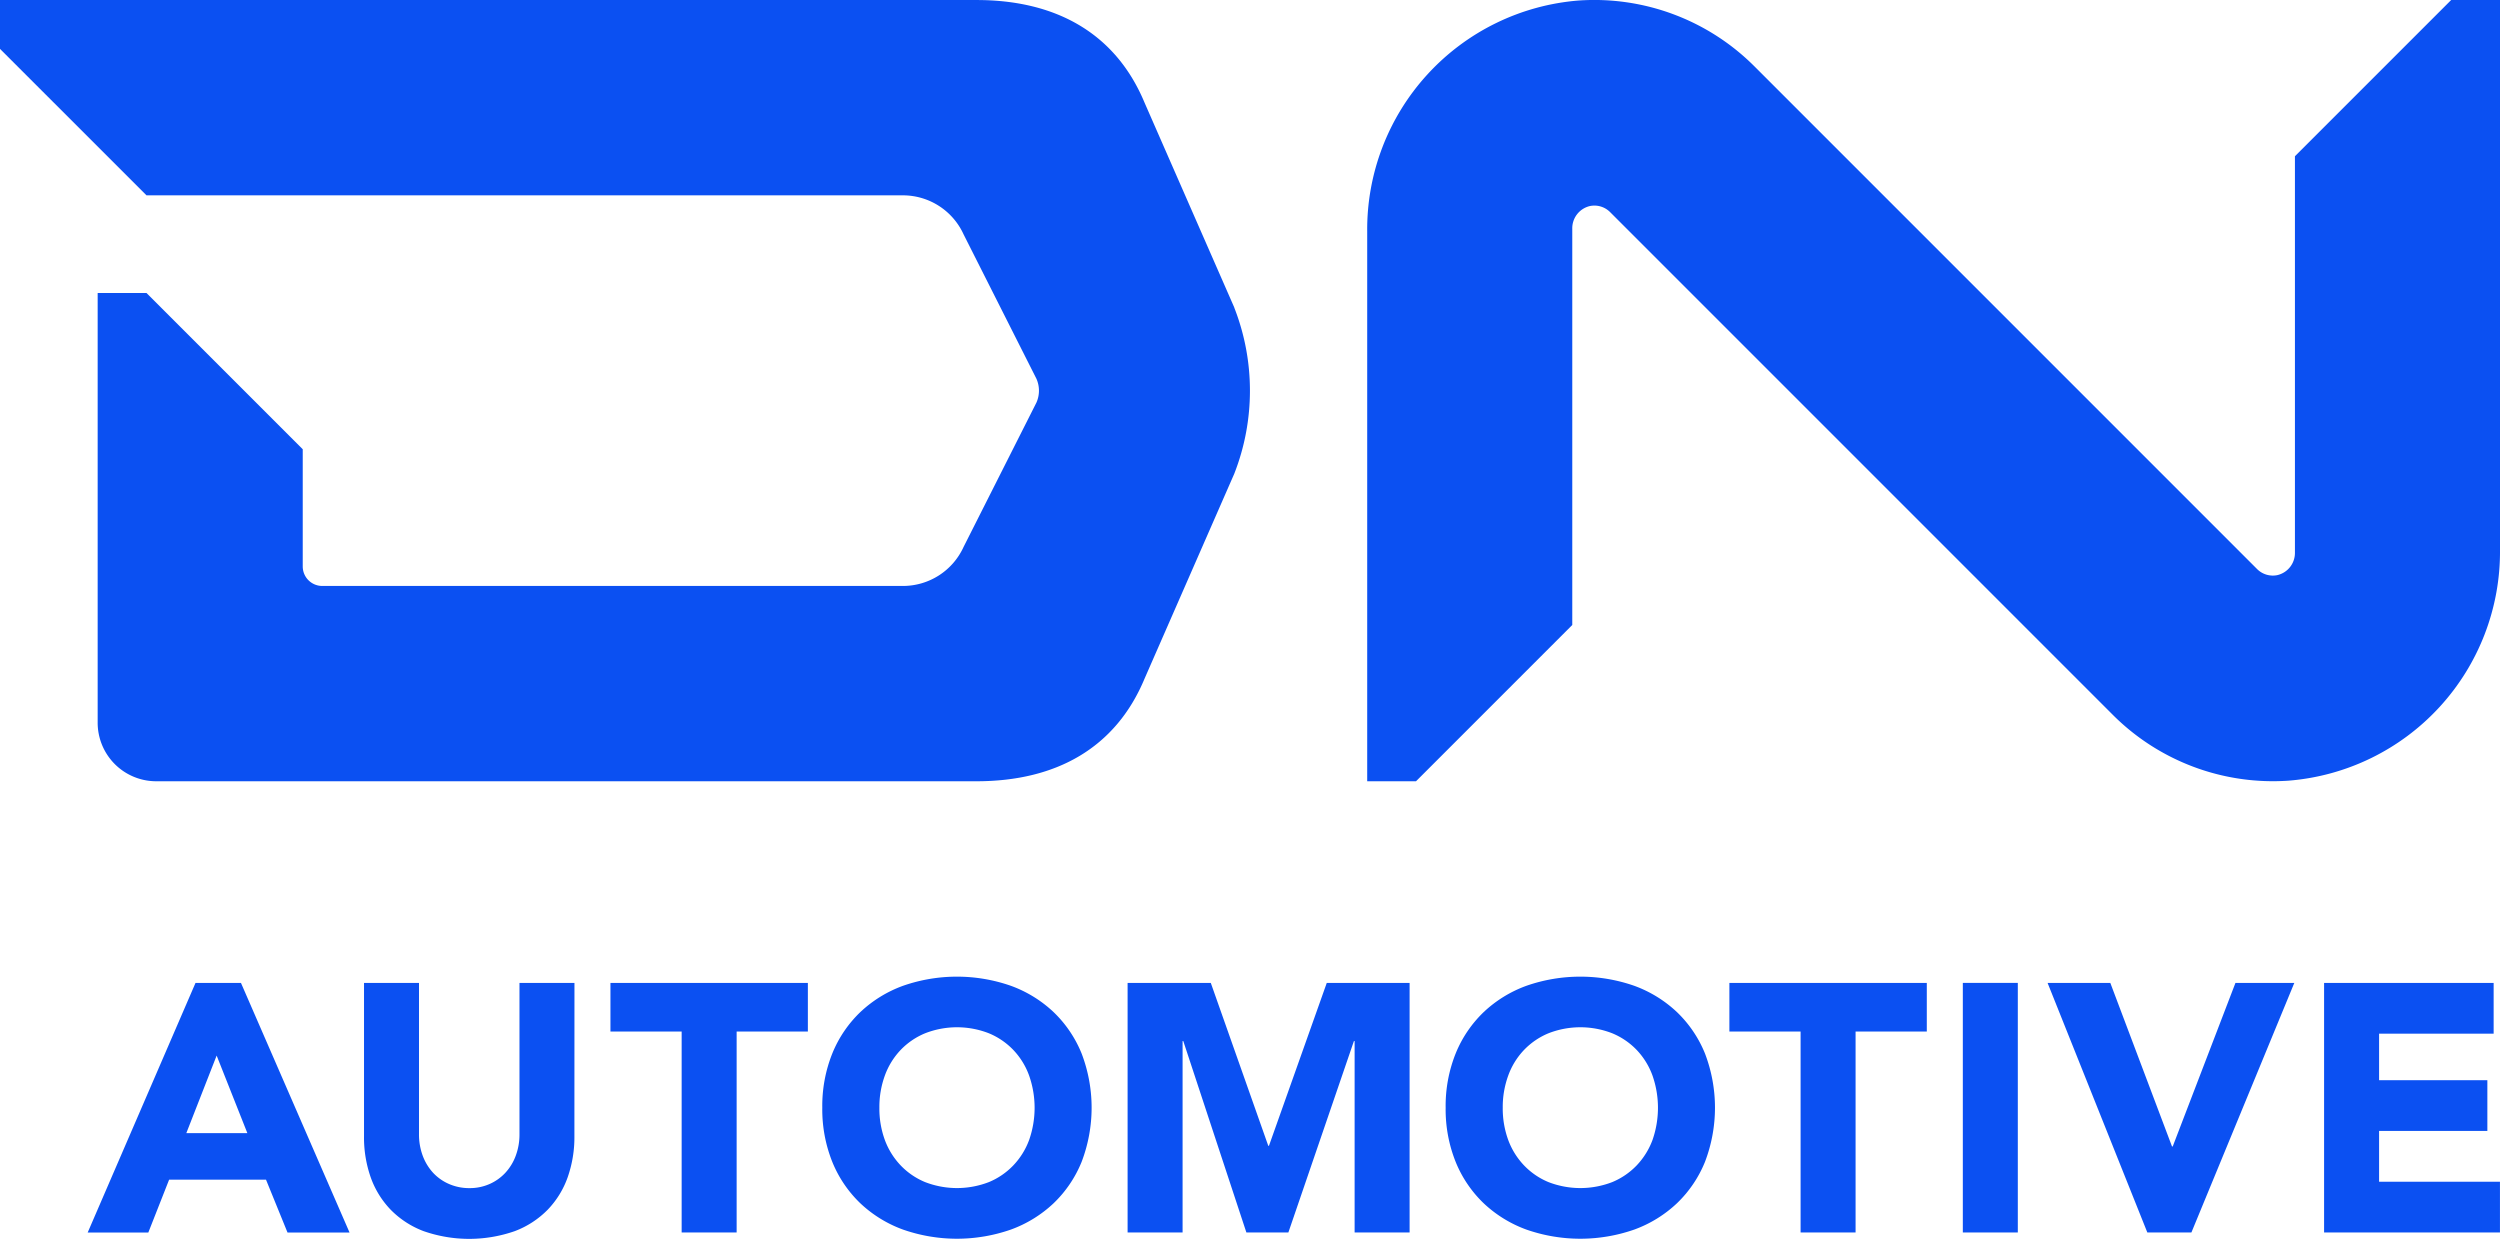
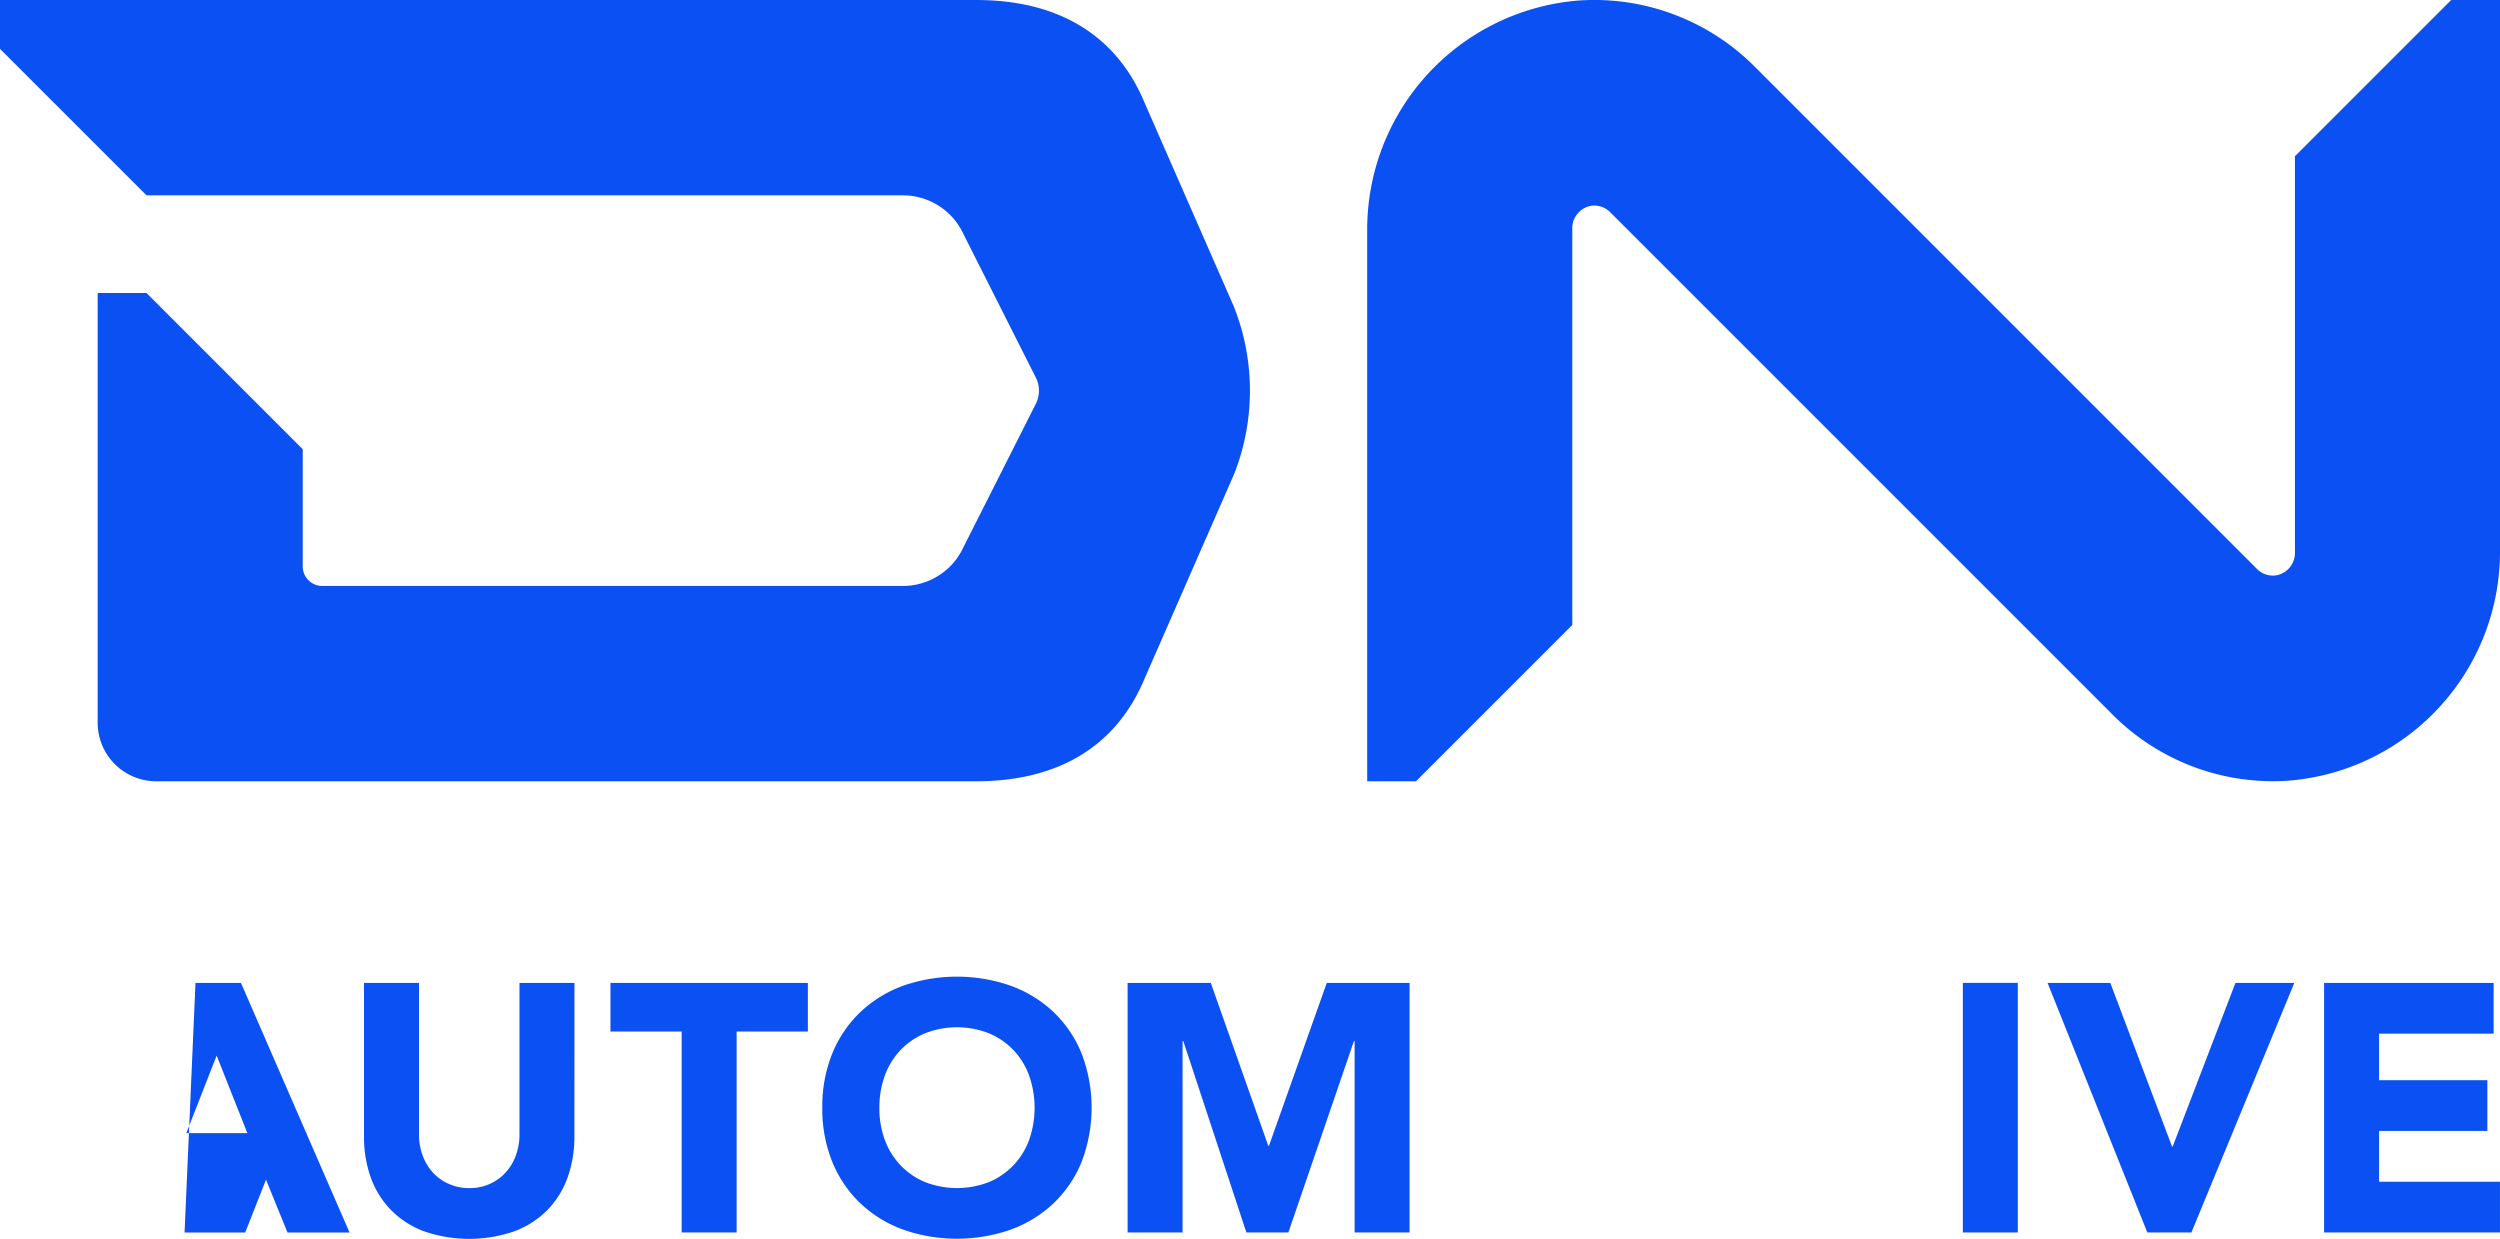
<svg xmlns="http://www.w3.org/2000/svg" width="126.993" height="62.929" viewBox="0 0 126.993 62.929">
  <g id="Group_13" data-name="Group 13" transform="translate(-225.509 -209.48)">
    <g id="Group_1" data-name="Group 1">
      <path id="Path_1" data-name="Path 1" d="M288.21,225.107l-4.556-10.4c-1.477-3.558-4.529-5.226-8.54-5.226H225.509v2.481l7.441,7.441h38.421a3.386,3.386,0,0,1,3.086,1.984l3.7,7.333a1.494,1.494,0,0,1,0,1.21l-3.7,7.331a3.386,3.386,0,0,1-3.086,1.984H241.879a.992.992,0,0,1-.992-.992V232.3l-7.937-7.937h-2.48v21.827a2.975,2.975,0,0,0,2.976,2.976h41.668c4.011,0,7.063-1.667,8.54-5.224l4.553-10.4a11.572,11.572,0,0,0,0-8.433" fill="#0b50f2" />
      <path id="Path_2" data-name="Path 2" d="M350.022,209.48l-7.937,7.937v20.124a1.158,1.158,0,0,1-.894,1.154,1.13,1.13,0,0,1-1.026-.306l-25.531-25.533a11.5,11.5,0,0,0-8.932-3.35,11.667,11.667,0,0,0-10.743,11.72v27.939h2.48l7.937-7.937V221.1a1.159,1.159,0,0,1,.894-1.153,1.127,1.127,0,0,1,1.026.306l25.532,25.533a11.5,11.5,0,0,0,8.932,3.35,11.668,11.668,0,0,0,10.742-11.72V209.48Z" fill="#0b50f2" />
    </g>
-     <path id="Path_3" data-name="Path 3" d="M236.514,263.1l-1.54,3.939h3.1Zm-1.074-3.689h2.31l5.515,12.678h-3.151l-1.093-2.686H234.1l-1.057,2.686h-3.08Z" fill="#0b50f2" />
+     <path id="Path_3" data-name="Path 3" d="M236.514,263.1l-1.54,3.939h3.1Zm-1.074-3.689h2.31l5.515,12.678h-3.151l-1.093-2.686l-1.057,2.686h-3.08Z" fill="#0b50f2" />
    <g id="Group_2" data-name="Group 2">
      <path id="Path_4" data-name="Path 4" d="M254.687,267.2a6.131,6.131,0,0,1-.34,2.077,4.573,4.573,0,0,1-1.012,1.648,4.631,4.631,0,0,1-1.674,1.092,7.022,7.022,0,0,1-4.638,0,4.623,4.623,0,0,1-1.674-1.092,4.573,4.573,0,0,1-1.012-1.648A6.106,6.106,0,0,1,244,267.2v-7.789h2.793v7.682a3.092,3.092,0,0,0,.188,1.092,2.631,2.631,0,0,0,.528.869,2.408,2.408,0,0,0,.815.572,2.548,2.548,0,0,0,1.03.207,2.48,2.48,0,0,0,1.02-.207,2.422,2.422,0,0,0,.806-.572,2.6,2.6,0,0,0,.528-.869,3.07,3.07,0,0,0,.189-1.092v-7.682h2.793Z" fill="#0b50f2" />
    </g>
    <path id="Path_5" data-name="Path 5" d="M260.135,261.88h-3.617v-2.471h10.028v2.471h-3.618v10.207h-2.793Z" fill="#0b50f2" />
    <g id="Group_3" data-name="Group 3">
      <path id="Path_6" data-name="Path 6" d="M270.179,265.747a4.665,4.665,0,0,0,.277,1.64,3.762,3.762,0,0,0,.8,1.288,3.638,3.638,0,0,0,1.245.852,4.485,4.485,0,0,0,3.241,0,3.644,3.644,0,0,0,1.244-.852,3.747,3.747,0,0,0,.8-1.288,4.944,4.944,0,0,0,0-3.269,3.716,3.716,0,0,0-.8-1.3,3.653,3.653,0,0,0-1.244-.85,4.444,4.444,0,0,0-3.241,0,3.647,3.647,0,0,0-1.245.85,3.731,3.731,0,0,0-.8,1.3,4.667,4.667,0,0,0-.277,1.629m-2.9,0a7.161,7.161,0,0,1,.51-2.757,6.073,6.073,0,0,1,1.424-2.1,6.285,6.285,0,0,1,2.166-1.334,8.305,8.305,0,0,1,5.48,0,6.28,6.28,0,0,1,2.167,1.334,6.073,6.073,0,0,1,1.424,2.1,7.71,7.71,0,0,1,0,5.515,6.068,6.068,0,0,1-1.424,2.1,6.3,6.3,0,0,1-2.167,1.334,8.305,8.305,0,0,1-5.48,0,6.3,6.3,0,0,1-2.166-1.334,6.068,6.068,0,0,1-1.424-2.1,7.163,7.163,0,0,1-.51-2.758" fill="#0b50f2" />
    </g>
    <path id="Path_7" data-name="Path 7" d="M282.788,259.409h4.226l2.919,8.273h.036l2.936-8.273h4.208v12.678H294.32v-9.723h-.036l-3.33,9.723h-2.132l-3.205-9.723h-.036v9.723h-2.793Z" fill="#0b50f2" />
    <g id="Group_4" data-name="Group 4">
-       <path id="Path_8" data-name="Path 8" d="M301.844,265.747a4.665,4.665,0,0,0,.278,1.64,3.747,3.747,0,0,0,.8,1.288,3.643,3.643,0,0,0,1.244.852,4.485,4.485,0,0,0,3.241,0,3.657,3.657,0,0,0,1.245-.852,3.777,3.777,0,0,0,.8-1.288,4.961,4.961,0,0,0,0-3.269,3.746,3.746,0,0,0-.8-1.3,3.666,3.666,0,0,0-1.245-.85,4.444,4.444,0,0,0-3.241,0,3.652,3.652,0,0,0-1.244.85,3.716,3.716,0,0,0-.8,1.3,4.667,4.667,0,0,0-.278,1.629m-2.9,0a7.161,7.161,0,0,1,.51-2.757,6.073,6.073,0,0,1,1.424-2.1,6.28,6.28,0,0,1,2.167-1.334,8.305,8.305,0,0,1,5.48,0,6.285,6.285,0,0,1,2.166,1.334,6.073,6.073,0,0,1,1.424,2.1,7.71,7.71,0,0,1,0,5.515,6.068,6.068,0,0,1-1.424,2.1,6.3,6.3,0,0,1-2.166,1.334,8.305,8.305,0,0,1-5.48,0,6.3,6.3,0,0,1-2.167-1.334,6.068,6.068,0,0,1-1.424-2.1,7.163,7.163,0,0,1-.51-2.758" fill="#0b50f2" />
-     </g>
-     <path id="Path_9" data-name="Path 9" d="M316.974,261.88h-3.617v-2.471h10.028v2.471h-3.618v10.207h-2.793Z" fill="#0b50f2" />
+       </g>
    <rect id="Rectangle_1" data-name="Rectangle 1" width="2.793" height="12.678" transform="translate(325.215 259.408)" fill="#0b50f2" />
    <path id="Path_10" data-name="Path 10" d="M329.52,259.409h3.187l3.134,8.309h.036l3.187-8.309h2.99l-5.228,12.678h-2.238Z" fill="#0b50f2" />
    <path id="Path_11" data-name="Path 11" d="M343.566,259.409v12.677H352.5v-2.578H346.36v-2.579h5.5v-2.578h-5.5v-2.364h5.819v-2.578Z" fill="#0b50f2" />
  </g>
</svg>